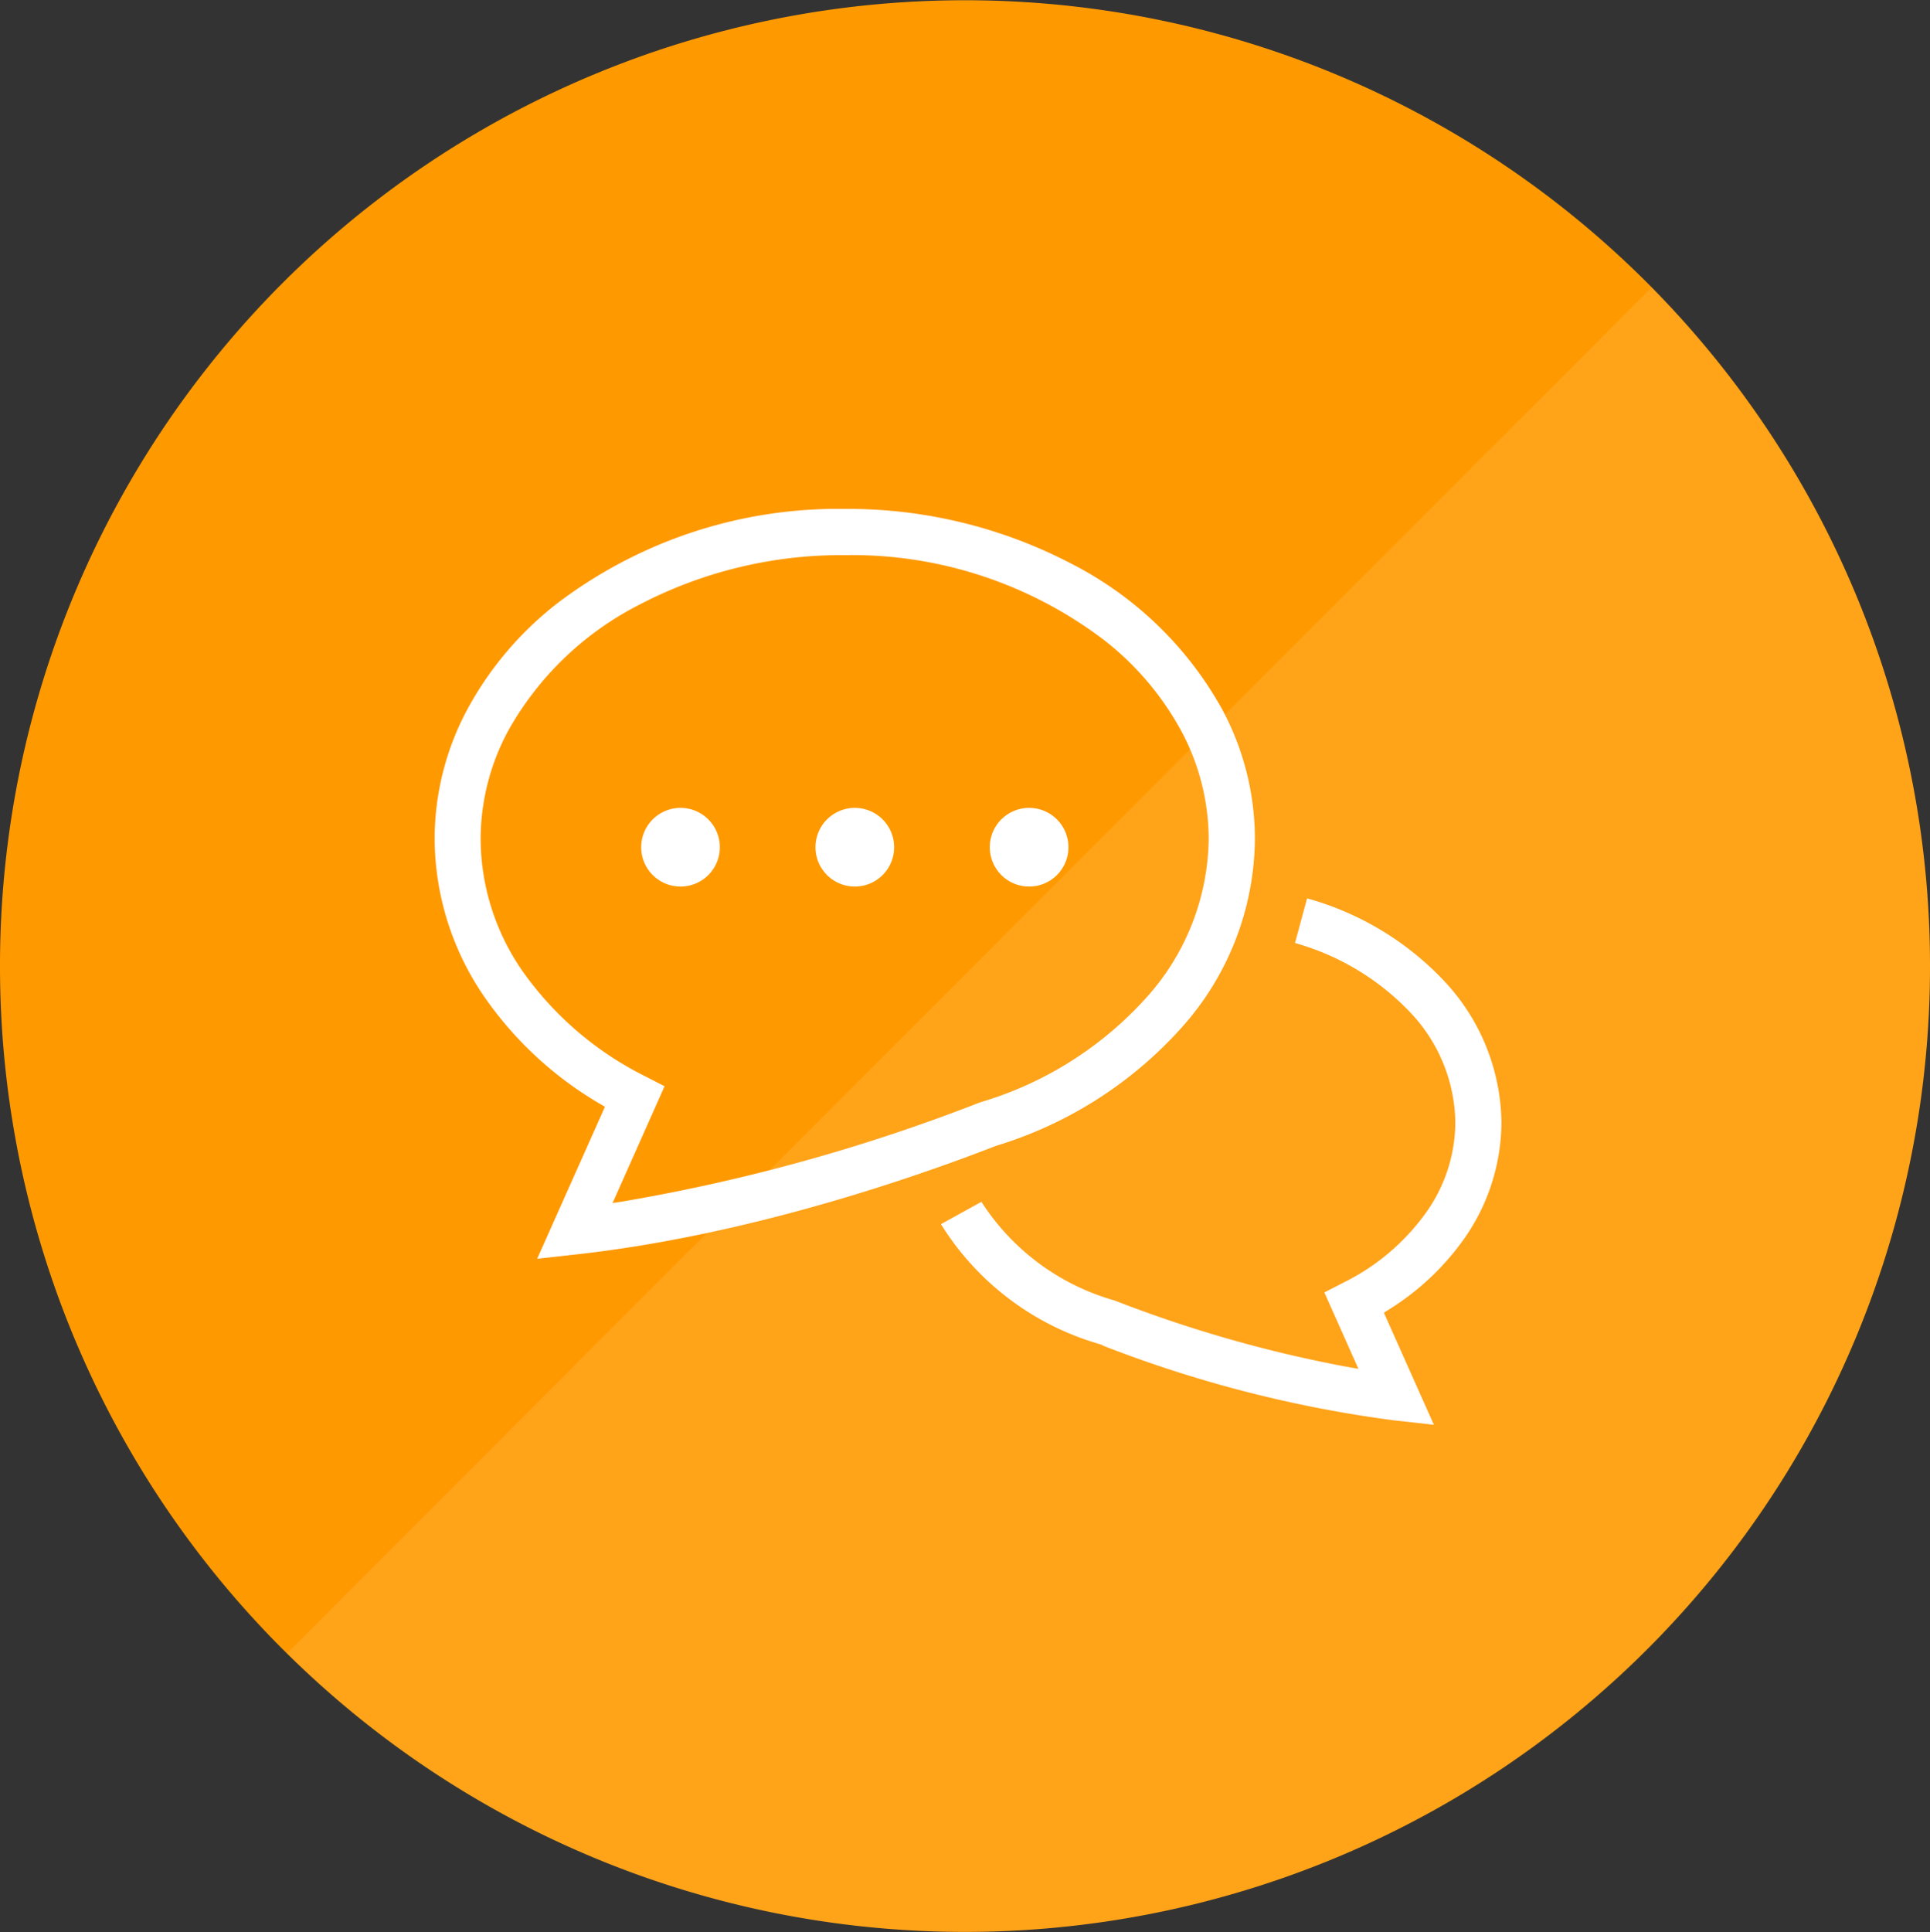
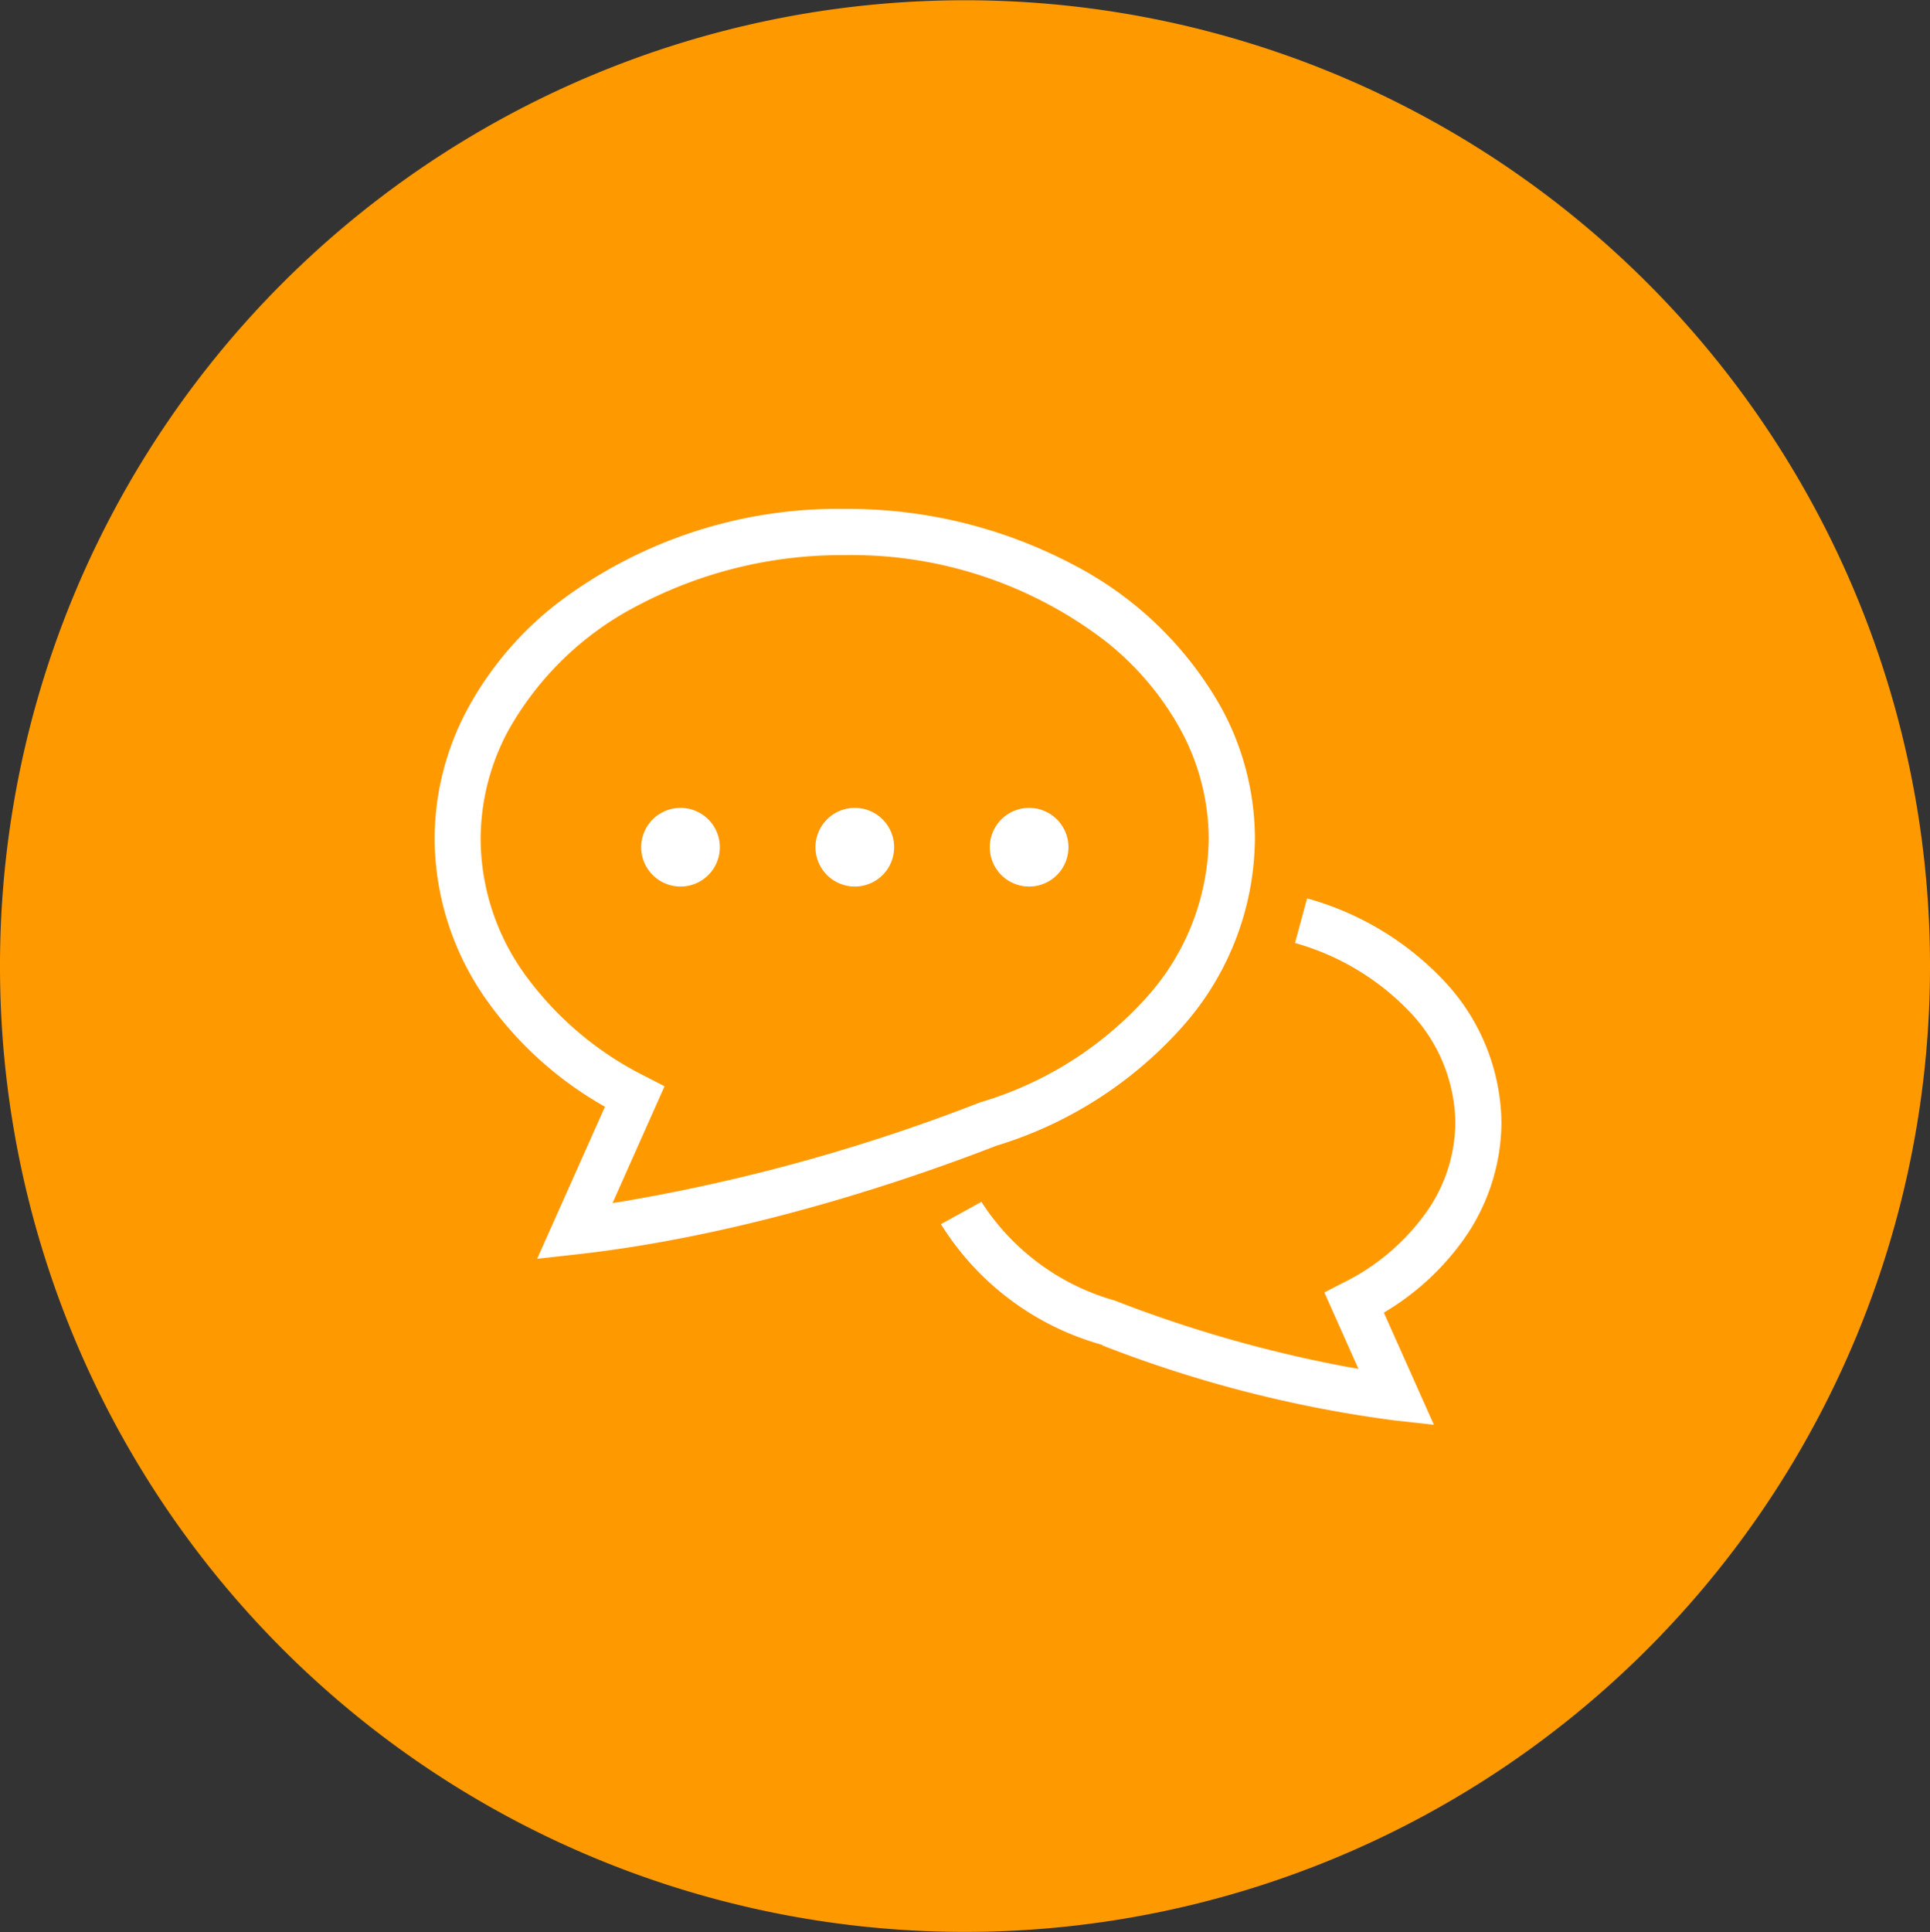
<svg xmlns="http://www.w3.org/2000/svg" id="icn_pediatric01.svg" width="160" height="160.13" viewBox="0 0 160 160.13">
  <rect x="0" y="0" width="160" height="160.13" fill="#333333" stroke="none" />
  <defs>
    <style>
      .cls-1 {
        fill: #f90;
      }

      .cls-1, .cls-2, .cls-3 {
        fill-rule: evenodd;
      }

      .cls-2, .cls-3 {
        fill: #fff;
      }

      .cls-2 {
        opacity: 0.1;
      }
    </style>
  </defs>
  <g id="g">
    <path id="bg" class="cls-1" d="M897,2705.83a80,80,0,0,1,80,80v0.1a80,80,0,0,1-160,0v-0.1A80,80,0,0,1,897,2705.83Z" transform="translate(-817 -2705.81)" />
-     <path id="長方形_1225" data-name="長方形 1225" class="cls-2" d="M897,2865.93a79.7,79.7,0,0,1-56.207-23.1l113.12-113.19A80.048,80.048,0,0,1,897,2865.93Z" transform="translate(-817 -2705.81)" />
  </g>
  <path id="シェイプ_2" data-name="シェイプ 2" class="cls-3" d="M932.553,2823.53a103.225,103.225,0,0,1-24.162-6.21v-0.03l-0.343-.11a22.951,22.951,0,0,1-13.042-9.91l3.355-1.85a19.371,19.371,0,0,0,10.982,8.16l0.061,0.02,0.059,0.02a107.1,107.1,0,0,0,19.234,5.48l0.917,0.16-2.823-6.33,1.615-.83a18.459,18.459,0,0,0,6.769-5.72,13,13,0,0,0,2.474-7.55,13.507,13.507,0,0,0-3.775-9.15,20.958,20.958,0,0,0-9.516-5.71l1-3.7a24.62,24.62,0,0,1,11.33,6.81,17.423,17.423,0,0,1,4.784,11.75,16.9,16.9,0,0,1-3.17,9.76,21.615,21.615,0,0,1-6.212,5.79l-0.364.23,4.146,9.29Zm-65.4-25.99-0.379-.22a30.2,30.2,0,0,1-9.366-8.53,23.279,23.279,0,0,1-4.376-13.44,22.748,22.748,0,0,1,2.747-10.81,27.912,27.912,0,0,1,7.377-8.69,38.457,38.457,0,0,1,23.876-7.86,40,40,0,0,1,18.842,4.57,29.752,29.752,0,0,1,12.411,11.98,22.72,22.72,0,0,1,2.748,10.81,23.692,23.692,0,0,1-6.149,15.71,33.836,33.836,0,0,1-15.281,9.71l-0.029.01c-6.9,2.68-20.58,7.41-34.718,8.99l-3.323.37Zm0.632,7.98,0.9-.14a151.019,151.019,0,0,0,29.5-8.18l0.057-.02,0.061-.02a29.919,29.919,0,0,0,13.7-8.63,19.994,19.994,0,0,0,5.2-13.18,19.025,19.025,0,0,0-2.3-9,24.148,24.148,0,0,0-6.376-7.49,34.551,34.551,0,0,0-21.488-7.04h-0.023a36.194,36.194,0,0,0-17.032,4.12,25.918,25.918,0,0,0-10.839,10.41,19,19,0,0,0-2.3,9,19.336,19.336,0,0,0,3.679,11.24,27.434,27.434,0,0,0,9.955,8.42l1.615,0.83Zm5.64-26.23a3.26,3.26,0,1,1,3.252-3.26A3.257,3.257,0,0,1,873.422,2779.29Zm14.449,0a3.26,3.26,0,1,1,3.252-3.26A3.257,3.257,0,0,1,887.871,2779.29Zm14.449,0a3.26,3.26,0,1,1,3.252-3.26A3.257,3.257,0,0,1,902.32,2779.29Z" transform="translate(-817 -2705.81)" />
</svg>